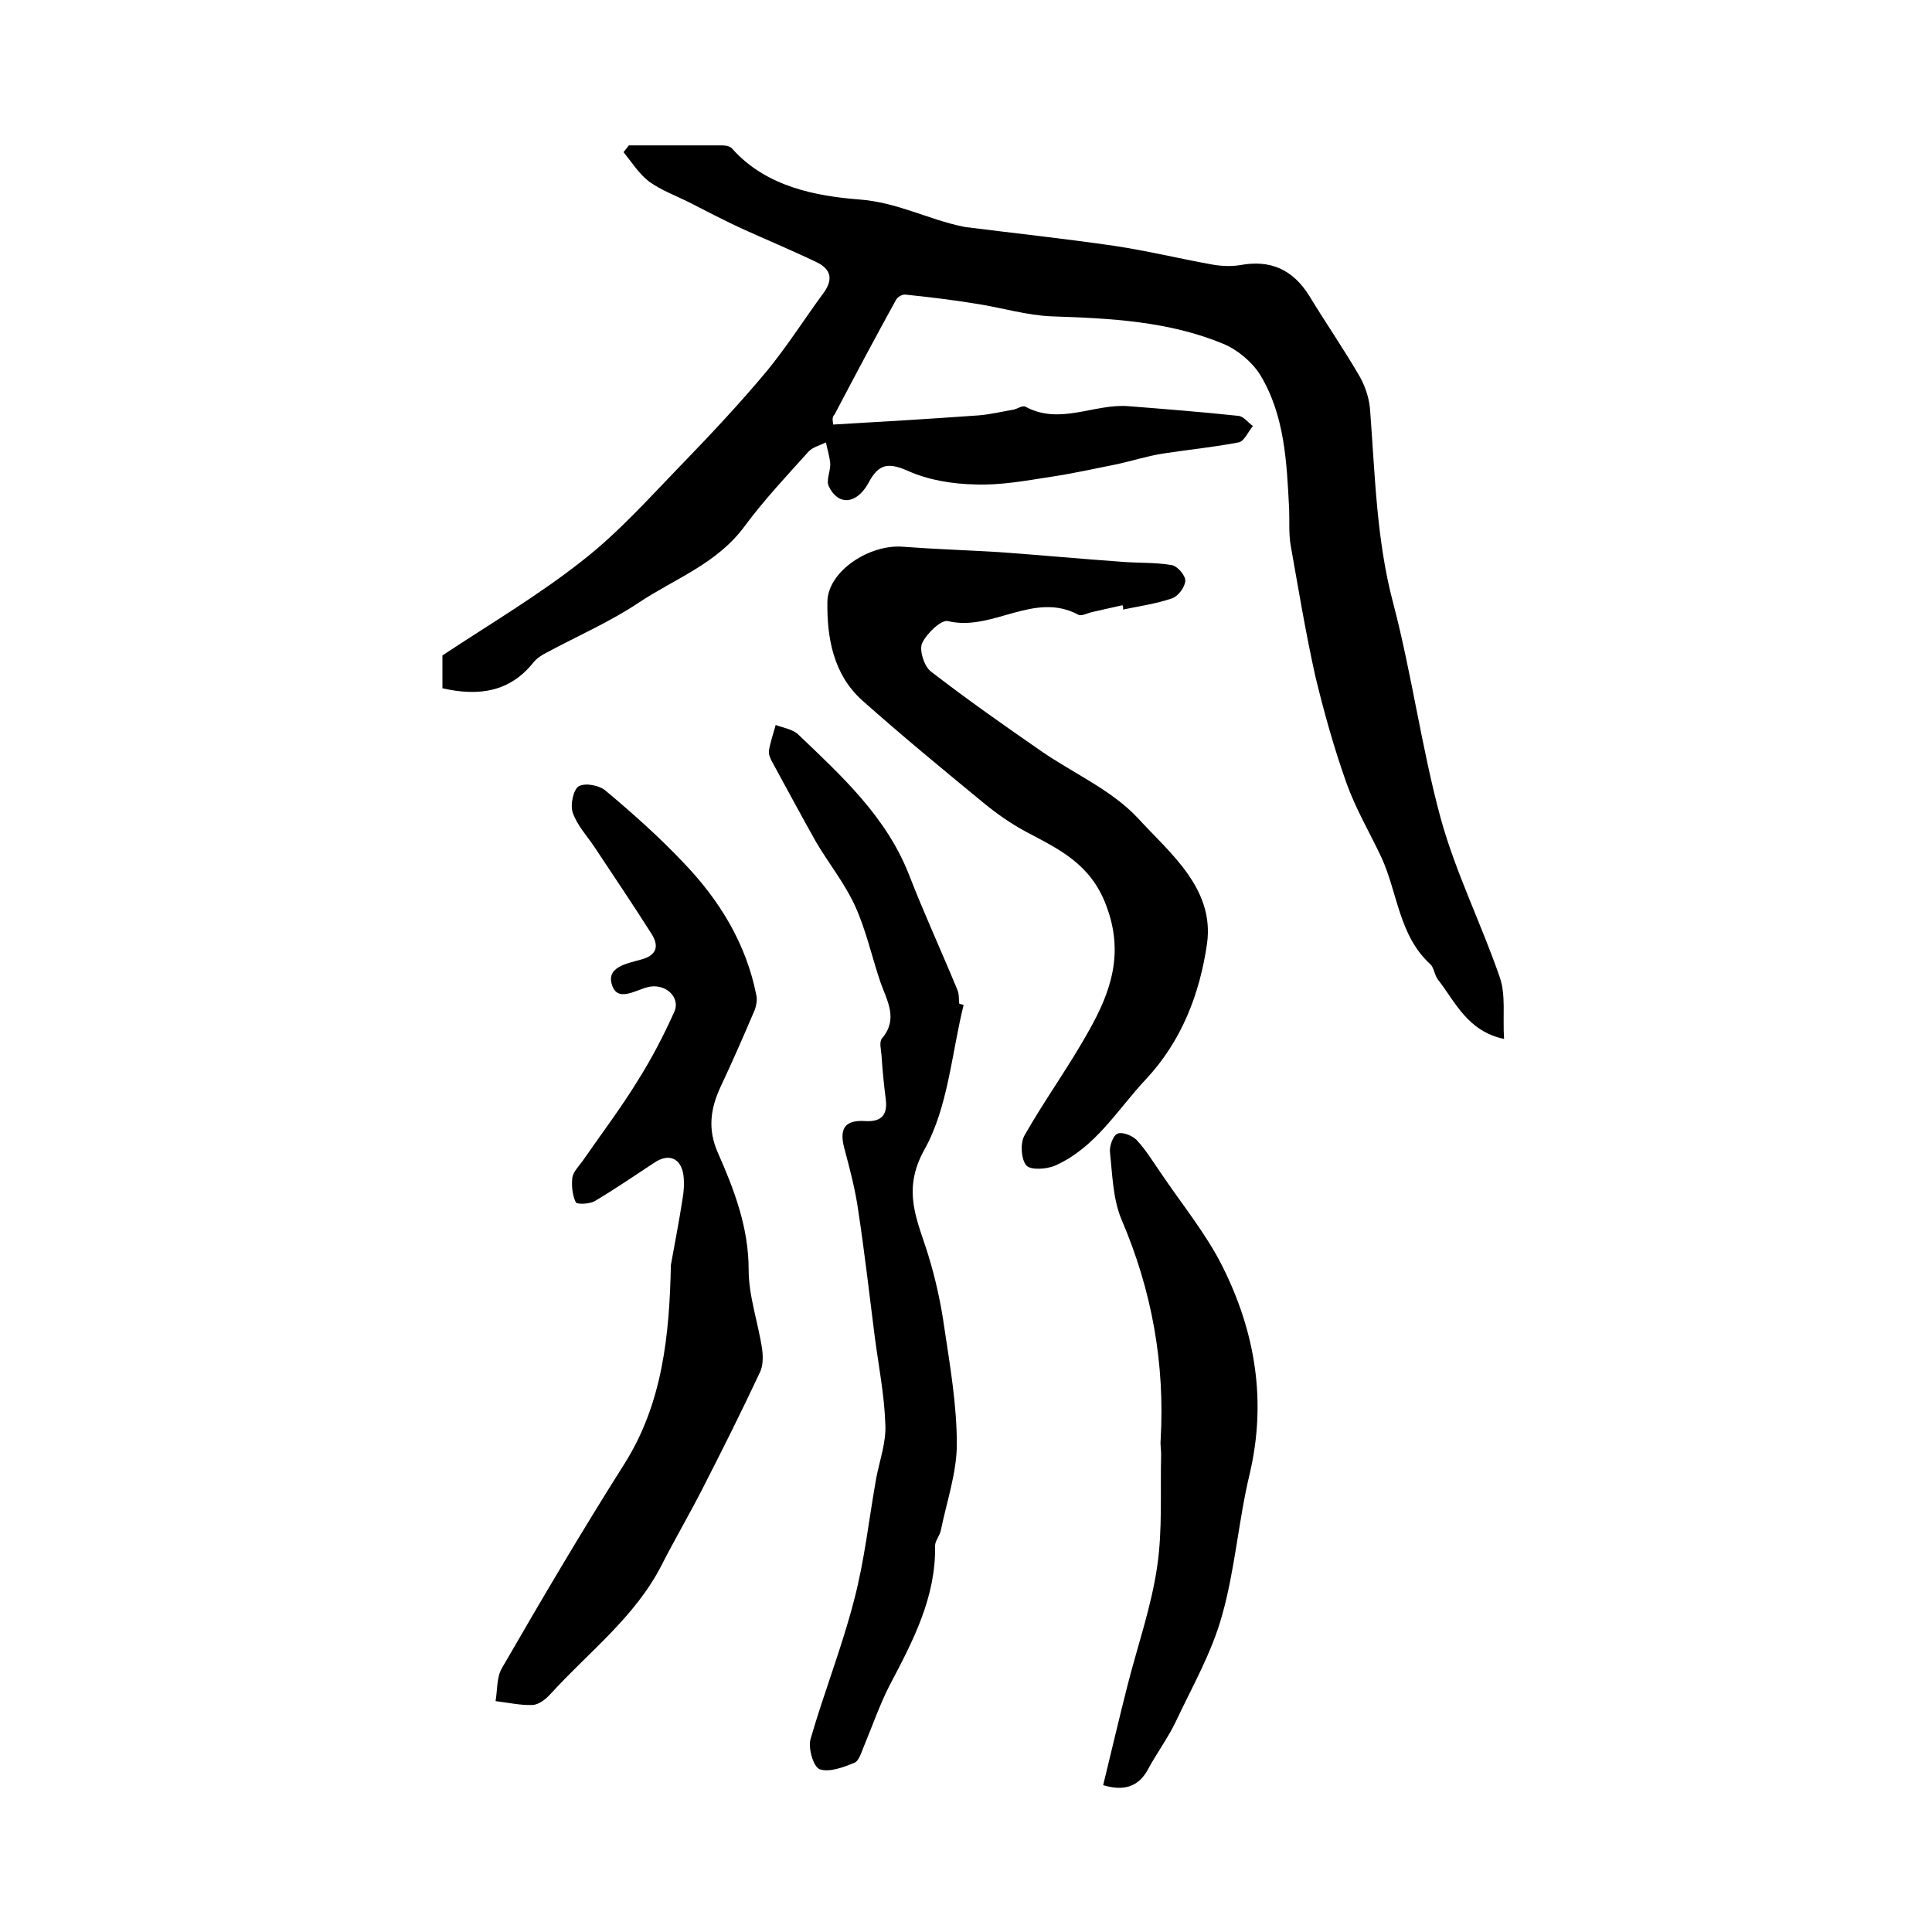
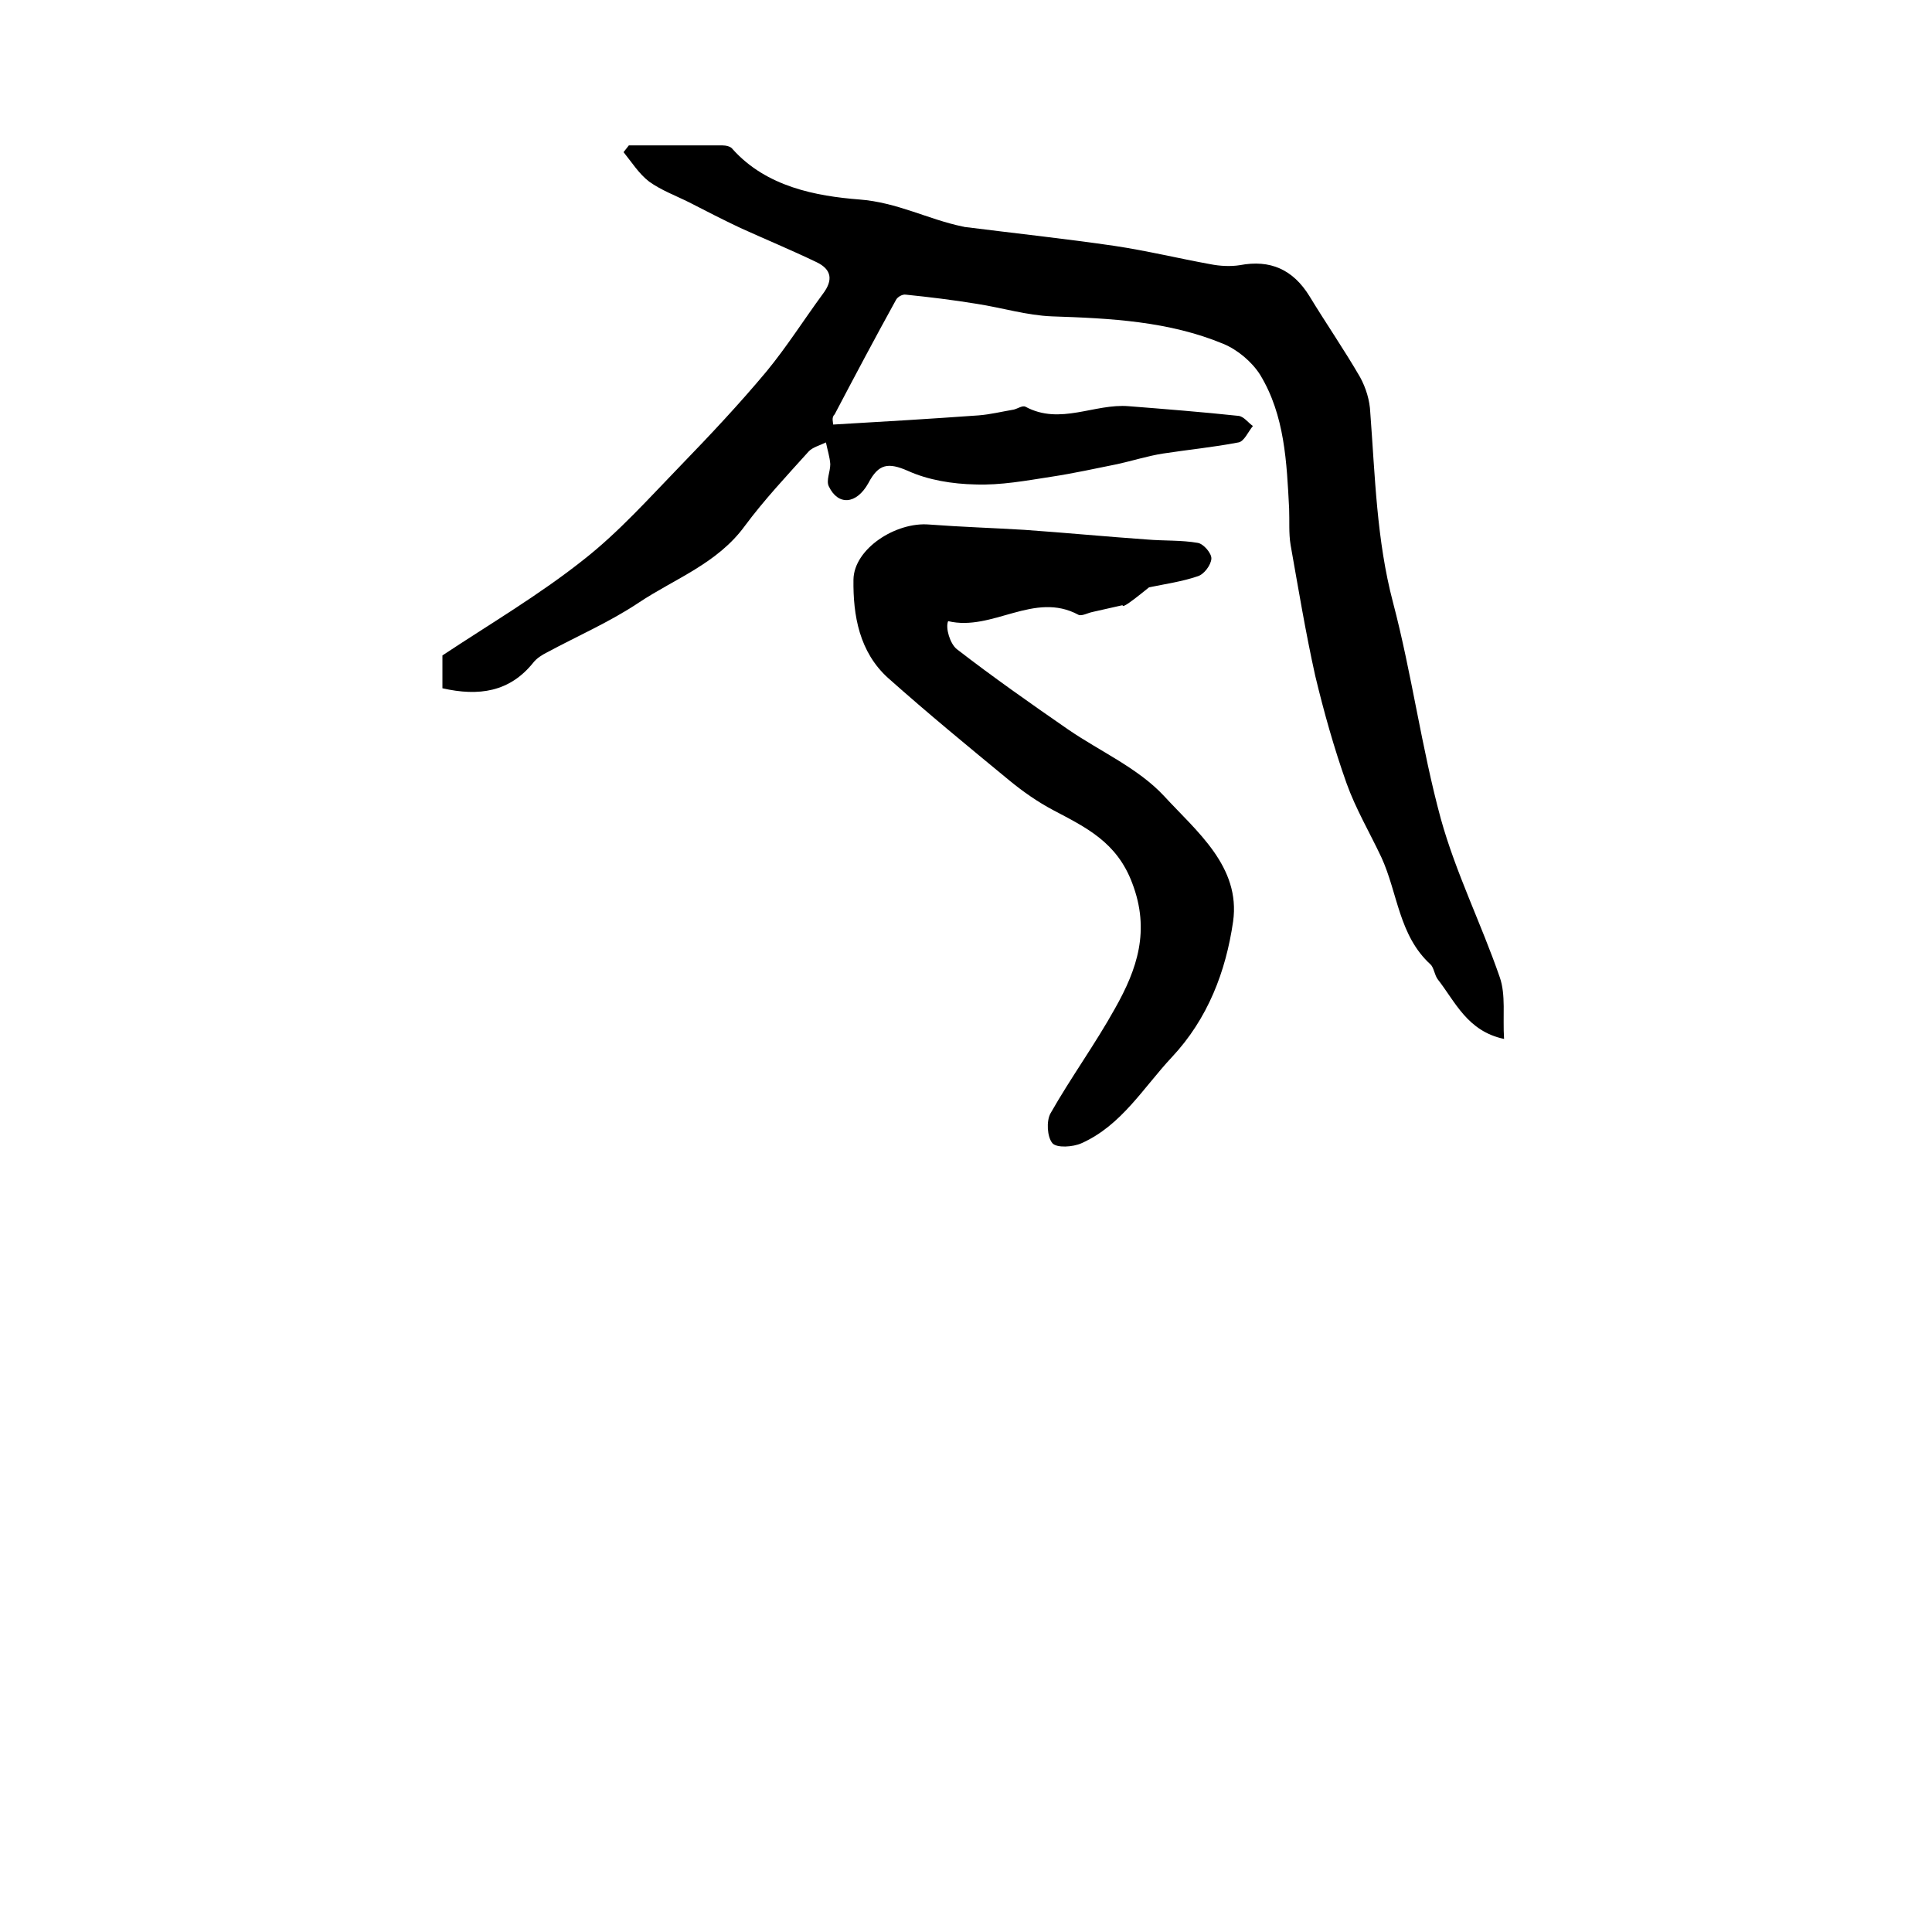
<svg xmlns="http://www.w3.org/2000/svg" version="1.1" id="图层_1" x="0px" y="0px" viewBox="0 0 400 400" style="enable-background:new 0 0 400 400;" xml:space="preserve">
  <style type="text/css">
	.st0{fill:#FFFFFF;}
</style>
  <g>
    <path d="M172.5,87.9c10.5-0.6,20.3-1.2,30.1-1.9c2.5-0.2,4.9-0.8,7.3-1.2c0.8-0.2,1.8-0.9,2.4-0.6c7.2,3.9,14.3-0.7,21.4-0.1   c7.6,0.6,15.2,1.2,22.7,2c1.1,0.1,2,1.4,3,2.1c-1,1.2-1.8,3.2-3,3.4c-5.2,1-10.4,1.5-15.6,2.3c-3.2,0.5-6.3,1.5-9.5,2.2   c-4.5,0.9-9,1.9-13.6,2.6c-5.2,0.8-10.5,1.8-15.8,1.6c-4.7-0.1-9.7-0.9-13.9-2.8c-4.1-1.8-6.1-1.5-8.2,2.5   c-2.5,4.5-6.3,4.7-8.2,0.7c-0.6-1.2,0.3-3,0.3-4.6c-0.1-1.5-0.6-3-0.9-4.5c-1.2,0.6-2.8,1-3.6,1.9c-4.5,5-9.2,10-13.2,15.4   c-5.7,7.8-14.5,10.9-22,15.9c-6,4-12.7,6.9-19,10.3c-1,0.5-2.1,1.2-2.8,2.1c-4.9,6.1-11.3,7-18.8,5.3c0-2.3,0-4.7,0-6.8   c9.8-6.5,20-12.5,29.2-19.8c7.4-5.8,13.7-12.9,20.2-19.6c6.1-6.3,12.1-12.7,17.7-19.4c4.2-5.1,7.8-10.8,11.7-16.1   c2.1-2.8,1.8-5-1.3-6.5c-5.2-2.5-10.5-4.7-15.8-7.1c-3.6-1.7-7.1-3.5-10.6-5.3c-2.8-1.4-5.8-2.5-8.3-4.3c-2.1-1.6-3.6-4-5.3-6.1   c0.4-0.5,0.7-0.9,1.1-1.4c6.4,0,12.9,0,19.3,0c0.8,0,1.8,0.2,2.2,0.8c7,7.8,17.3,9.7,26.2,10.4c7.9,0.6,14.2,4.1,21.4,5.6   c0.2,0,0.3,0.1,0.5,0.1c10.3,1.3,20.6,2.4,30.9,3.9c6.7,1,13.3,2.6,19.9,3.8c2,0.4,4.2,0.5,6.1,0.2c6.3-1.2,11,0.9,14.4,6.4   c3.4,5.6,7.2,11.1,10.5,16.8c1.2,2.2,2,4.8,2.1,7.3c1,13.2,1.3,26.4,4.7,39.3c3.9,14.8,5.9,30.1,9.9,44.8   c3.1,11.2,8.4,21.8,12.2,32.8c1.3,3.7,0.6,8.1,0.9,12.8c-7.6-1.6-10.1-7.7-13.7-12.3c-0.7-0.9-0.8-2.4-1.5-3.1   c-6.6-6-6.8-14.8-10.2-22.2c-2.4-5.1-5.3-10-7.2-15.3c-2.6-7.3-4.7-14.8-6.5-22.3c-2-9-3.5-18.1-5.1-27.1c-0.4-2.4-0.2-5-0.3-7.5   c-0.5-9.6-0.9-19.3-6-27.7c-1.7-2.7-4.7-5.2-7.6-6.4c-11.3-4.7-23.4-5.3-35.5-5.7c-5.2-0.2-10.4-1.8-15.6-2.6   c-4.9-0.8-9.8-1.4-14.7-1.9c-0.7-0.1-1.7,0.5-2,1.1c-4.3,7.8-8.5,15.7-12.7,23.7C172.1,86.4,172.5,87.5,172.5,87.9z" />
-     <path d="M138.9,261.9c0.8-4.5,1.7-9,2.4-13.6c0.3-1.6,0.4-3.3,0.2-5c-0.5-3.5-3-4.6-6-2.6c-4.1,2.7-8.2,5.5-12.4,8   c-1.1,0.6-3.7,0.7-3.9,0.2c-0.7-1.5-0.9-3.4-0.7-5.1c0.2-1.2,1.3-2.3,2.1-3.4c3.8-5.5,7.9-10.9,11.4-16.6c2.9-4.6,5.4-9.4,7.6-14.3   c1.4-3.1-2-6.1-5.6-5.1c-2.6,0.7-6.2,3.1-7.3-0.5c-1.2-3.7,3.1-4.4,5.9-5.2c3.5-0.9,3.9-2.9,2.2-5.5c-3.8-6-7.8-11.9-11.7-17.8   c-1.6-2.4-3.6-4.5-4.5-7.1c-0.6-1.6,0.1-4.8,1.2-5.5c1.4-0.8,4.4-0.2,5.7,1c5.6,4.7,11,9.5,16,14.8c7.5,7.8,13,16.8,15.1,27.5   c0.2,0.9,0,2-0.3,2.9c-2.3,5.4-4.7,10.9-7.2,16.2c-2,4.4-2.6,8.6-0.5,13.4c3.4,7.7,6.4,15.5,6.4,24.3c0,5.5,2,11,2.8,16.5   c0.2,1.6,0.2,3.4-0.5,4.8c-3.8,8.1-7.8,16.1-11.9,24.1c-2.7,5.3-5.7,10.4-8.4,15.7c-5.5,10.8-15.1,18-23,26.7   c-1,1.1-2.4,2.2-3.7,2.3c-2.6,0.1-5.1-0.5-7.7-0.8c0.4-2.3,0.2-4.9,1.3-6.8c8.2-14.2,16.5-28.3,25.3-42.2   C137.2,290.6,138.6,276.4,138.9,261.9z" />
-     <path d="M232.4,125.3c-2.1,0.5-4.1,0.9-6.2,1.4c-1,0.2-2.2,0.9-2.9,0.6c-9.2-5-17.8,3.5-27,1.3c-1.4-0.4-4.5,2.6-5.4,4.6   c-0.6,1.4,0.4,4.7,1.8,5.8c7.5,5.8,15.2,11.2,23,16.6c6.7,4.6,14.5,8,19.9,13.8c6.7,7.3,15.9,14.6,14.3,26   c-1.5,10.3-5.2,20.1-12.7,28.1c-5.9,6.3-10.4,14.1-18.7,17.8c-1.8,0.8-5.1,1-6,0c-1.1-1.3-1.3-4.6-0.4-6.2   c4.2-7.4,9.3-14.4,13.4-21.8c4.5-8,7.3-16,3.5-25.9c-3.2-8.5-9.6-11.5-16.4-15.1c-3.2-1.7-6.2-3.8-9-6.1   c-8.5-7-16.9-13.9-25.1-21.2c-6-5.4-7.3-13-7.2-20.4c0.1-6.4,8.8-12,15.7-11.4c6.6,0.5,13.1,0.7,19.7,1.1c8.5,0.6,16.9,1.4,25.4,2   c3.5,0.3,7.1,0.1,10.5,0.7c1.2,0.2,2.9,2.2,2.8,3.3c-0.1,1.3-1.5,3.2-2.8,3.6c-3.2,1.1-6.7,1.6-10.1,2.3   C232.6,125.9,232.5,125.6,232.4,125.3z" />
-     <path d="M199.5,208.1c-2.5,10.1-3.2,21.1-8.1,29.9c-4.8,8.6-1.4,14.7,0.8,21.9c1.5,4.9,2.6,9.9,3.3,14.9c1.2,8,2.6,16.1,2.6,24.2   c0,5.9-2.1,11.9-3.3,17.8c-0.2,1.1-1.2,2.2-1.2,3.2c0.2,10.7-4.6,19.8-9.4,28.9c-2.1,4.1-3.6,8.5-5.4,12.8c-0.5,1.2-1,3-2,3.3   c-2.2,0.9-5.1,2-7.1,1.3c-1.3-0.5-2.4-4.3-1.9-6.2c2.8-9.7,6.5-19,9-28.7c2.2-8.3,3.1-16.9,4.6-25.3c0.7-3.7,2.1-7.5,1.9-11.2   c-0.2-6.1-1.4-12.1-2.2-18.2c-1.1-8.7-2.1-17.4-3.4-26c-0.6-4.3-1.7-8.5-2.8-12.6c-1.1-3.9-0.5-6.3,4.2-6c3.1,0.2,4.7-1,4.3-4.4   c-0.4-3.1-0.7-6.2-0.9-9.3c-0.1-1.1-0.5-2.7,0.1-3.4c3.4-4,1.1-7.7-0.3-11.6c-1.8-5.3-3-10.9-5.3-15.9c-2.1-4.6-5.4-8.7-8-13.1   c-3.1-5.5-6.1-11.1-9.1-16.6c-0.4-0.7-0.8-1.6-0.7-2.4c0.3-1.8,0.9-3.5,1.4-5.3c1.6,0.6,3.6,0.9,4.7,2c9,8.6,18.2,17,22.9,29   c3.1,8,6.7,15.8,10,23.8c0.4,0.9,0.3,2,0.4,2.9C199.2,208,199.4,208,199.5,208.1z" />
-     <path d="M228.4,369.6c1.7-7,3.3-13.8,5-20.5c2.1-8.3,5-16.5,6.2-24.9c1.1-7.6,0.6-15.4,0.8-23.1c0-1-0.2-2-0.1-3   c0.9-15.8-1.8-30.9-8.1-45.6c-1.8-4.3-1.9-9.4-2.4-14.1c-0.1-1.2,0.7-3.4,1.6-3.7c1-0.4,3,0.4,3.9,1.3c1.9,2,3.4,4.5,5,6.8   c4.3,6.4,9.4,12.6,12.8,19.4c6.8,13.6,9.2,27.9,5.6,43.1c-2.3,9.6-3,19.7-5.7,29.2c-2.1,7.6-6.1,14.6-9.5,21.8   c-1.6,3.4-3.9,6.5-5.7,9.8C235.7,370.2,232.4,370.8,228.4,369.6z" />
+     <path d="M232.4,125.3c-2.1,0.5-4.1,0.9-6.2,1.4c-1,0.2-2.2,0.9-2.9,0.6c-9.2-5-17.8,3.5-27,1.3c-0.6,1.4,0.4,4.7,1.8,5.8c7.5,5.8,15.2,11.2,23,16.6c6.7,4.6,14.5,8,19.9,13.8c6.7,7.3,15.9,14.6,14.3,26   c-1.5,10.3-5.2,20.1-12.7,28.1c-5.9,6.3-10.4,14.1-18.7,17.8c-1.8,0.8-5.1,1-6,0c-1.1-1.3-1.3-4.6-0.4-6.2   c4.2-7.4,9.3-14.4,13.4-21.8c4.5-8,7.3-16,3.5-25.9c-3.2-8.5-9.6-11.5-16.4-15.1c-3.2-1.7-6.2-3.8-9-6.1   c-8.5-7-16.9-13.9-25.1-21.2c-6-5.4-7.3-13-7.2-20.4c0.1-6.4,8.8-12,15.7-11.4c6.6,0.5,13.1,0.7,19.7,1.1c8.5,0.6,16.9,1.4,25.4,2   c3.5,0.3,7.1,0.1,10.5,0.7c1.2,0.2,2.9,2.2,2.8,3.3c-0.1,1.3-1.5,3.2-2.8,3.6c-3.2,1.1-6.7,1.6-10.1,2.3   C232.6,125.9,232.5,125.6,232.4,125.3z" />
  </g>
</svg>